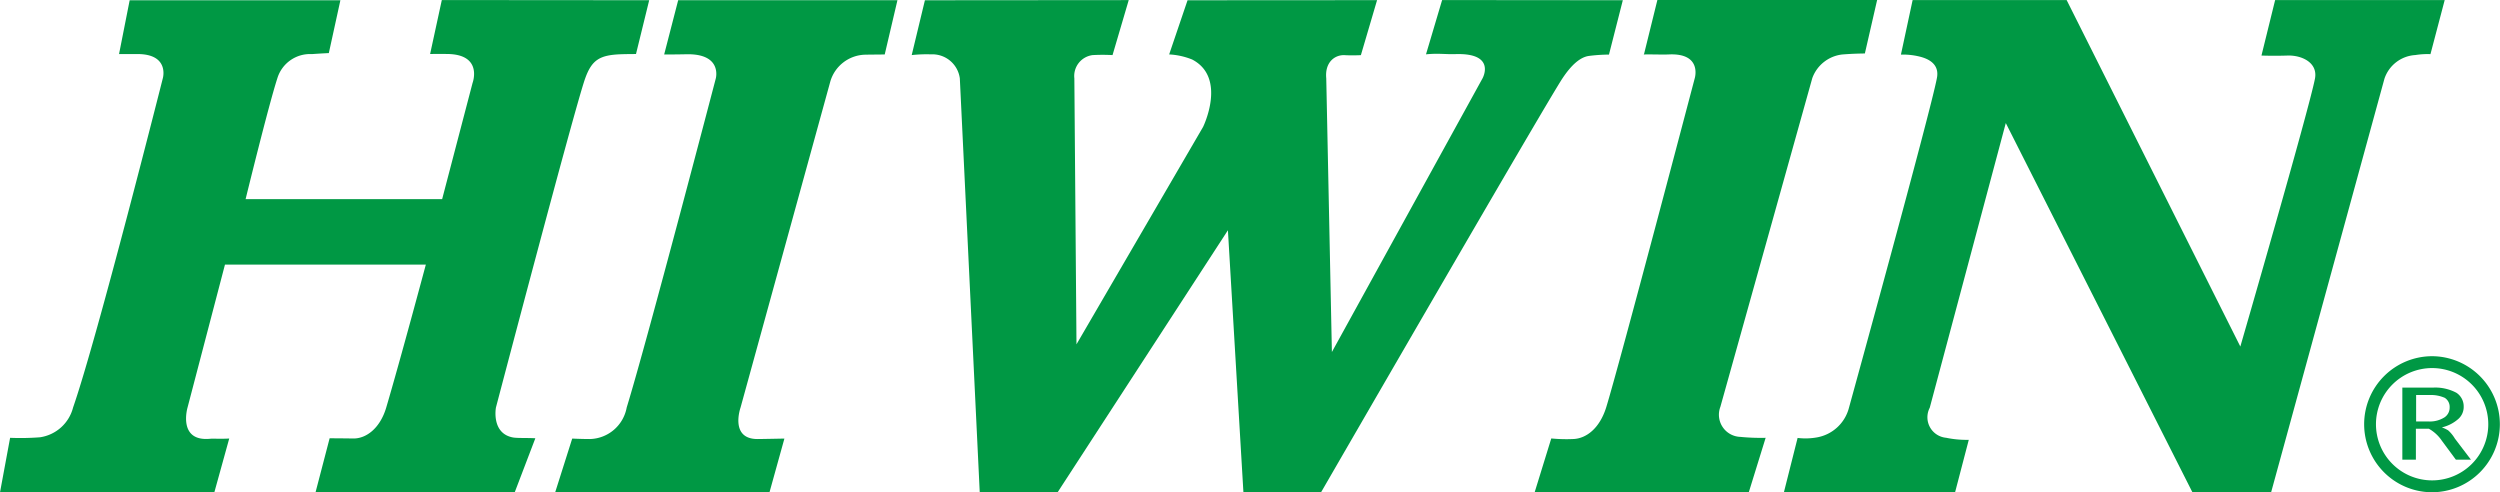
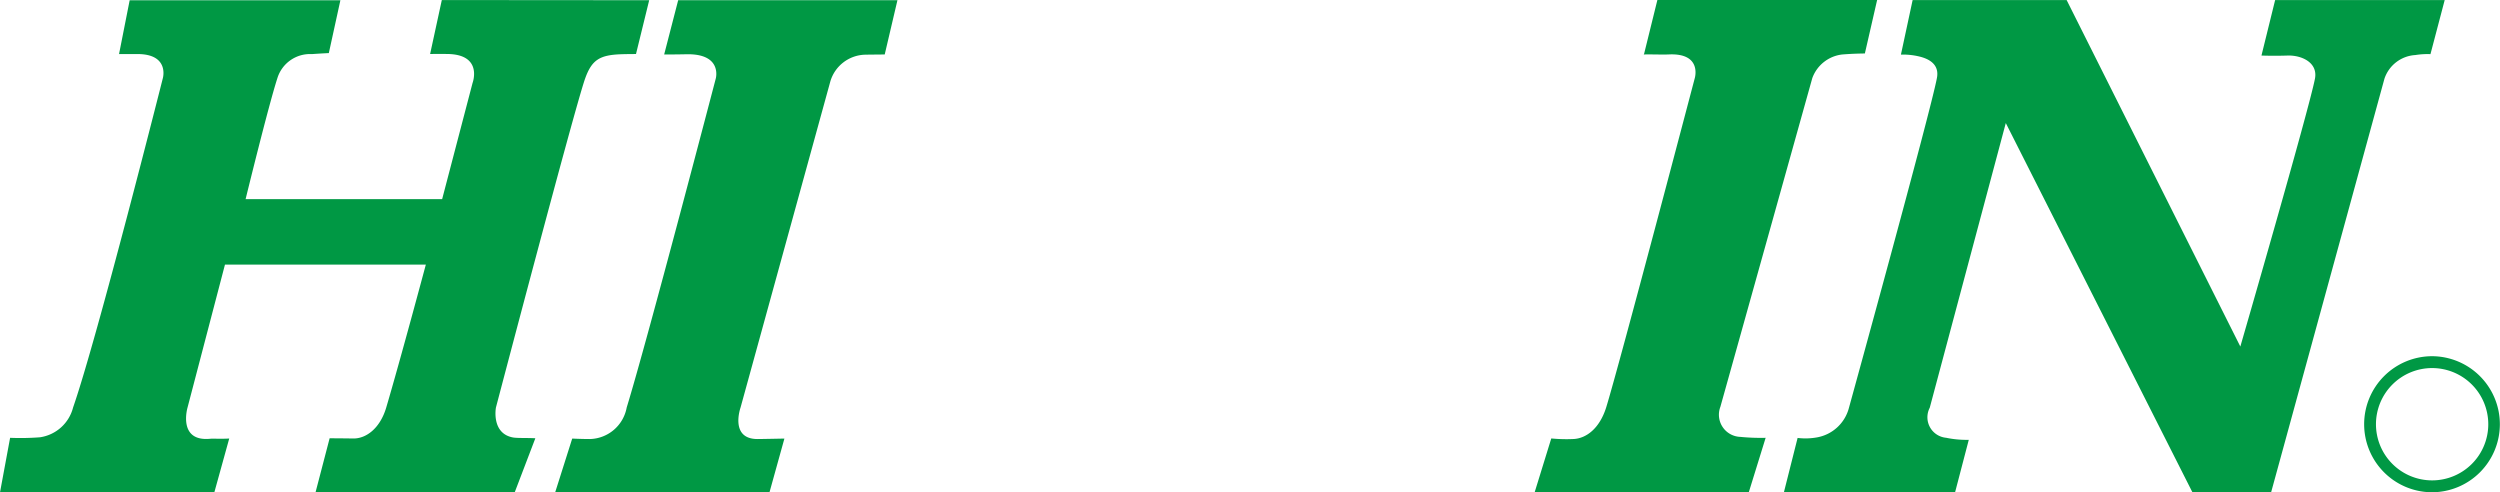
<svg xmlns="http://www.w3.org/2000/svg" width="106.848" height="21.04" viewBox="0 0 106.848 21.04">
  <g id="hiwin_logo" data-name="hiwin logo" transform="translate(0 -1.967)">
    <g id="组_3544" data-name="组 3544" transform="translate(0 1.967)">
      <path id="路径_175" data-name="路径 175" d="M-242.36,134.048l9.006,0-.494,2.258s-.3.013-.725.043a1.46,1.46,0,0,0-1.472,1.023c-.389,1.2-1.36,5.176-1.36,5.176h8.4l1.3-4.965s.464-1.225-1.087-1.239c-.465-.005-.485,0-.727,0l.5-2.305,8.863.007-.564,2.3s-.353,0-.634.009c-.908.033-1.253.231-1.542,1.044-.445,1.253-3.81,14.055-3.81,14.055s-.209,1.106.728,1.28c.189.034.613.014.956.034l-.881,2.308-8.511-.007.6-2.3s.4,0,1.013.009c.55.006,1.144-.436,1.406-1.323.605-2.047,1.693-6.11,1.693-6.11h-8.585l-1.6,6.11s-.433,1.475.976,1.334c.1-.01.5.01.806-.01l-.634,2.291H-247.9l.43-2.321a10.884,10.884,0,0,0,1.279-.023,1.715,1.715,0,0,0,1.412-1.271c1.027-2.95,3.839-14.085,3.839-14.085s.286-1.023-1.088-1.023h-.786Z" transform="translate(247.902 -134.037)" fill="#009844" />
      <path id="路径_176" data-name="路径 176" d="M-192.29,134.05h9.371l-.544,2.32s-.788.007-.822.009a1.592,1.592,0,0,0-1.5,1.135l-3.84,13.947s-.475,1.345.725,1.345c.162,0,1.15-.02,1.15-.02l-.636,2.29h-9.159l.726-2.29s.382.02.765.02a1.641,1.641,0,0,0,1.563-1.345c.875-2.845,3.809-14.067,3.809-14.067s.293-1.067-1.26-1.033c-.422.009-.7.009-.947.009Z" transform="translate(221.275 -134.042)" fill="#009844" />
-       <path id="路径_177" data-name="路径 177" d="M-164.643,134.048l8.711-.007-.692,2.351a7.575,7.575,0,0,0-.852,0,.9.9,0,0,0-.78.994l.091,11.367,5.411-9.292s1.03-2.1-.466-2.88a3.041,3.041,0,0,0-.984-.218l.786-2.315,8.1-.005-.692,2.351s-.361.02-.7,0c-.421-.017-.845.31-.78.988l.241,11.7,6.44-11.7s.605-1.093-1.17-1.032c-.4.013-.731-.044-1.248.009l.689-2.32,7.723.007-.592,2.324a7.069,7.069,0,0,0-.862.058c-.358.052-.731.364-1.124.955-.716,1.078-10.318,17.692-10.318,17.692l-3.32-.007-.662-11.19-7.273,11.19-3.334.007-.851-17.692a1.185,1.185,0,0,0-1.239-1.023,5.78,5.78,0,0,0-.817.031Z" transform="translate(204.173 -134.037)" fill="#009844" />
      <path id="路径_178" data-name="路径 178" d="M-103.455,134.033h9.392l-.524,2.286s-.442,0-.962.042a1.546,1.546,0,0,0-1.285,1.011l-3.929,14.05a.947.947,0,0,0,.856,1.283,8.924,8.924,0,0,0,1.079.04l-.718,2.32-9.154.007.71-2.3a6.69,6.69,0,0,0,.955.024c.53-.026,1.114-.439,1.4-1.376.6-1.966,3.779-14.05,3.779-14.05s.325-1.081-1.119-1.01c-.342.016-1.169-.023-1.058.016Z" transform="translate(174.29 -134.033)" fill="#009844" />
      <path id="路径_179" data-name="路径 179" d="M-80.583,134.041l-.5,2.33a2.962,2.962,0,0,1,.738.07c.46.1.915.344.8.932-.27,1.442-3.758,14.089-3.758,14.089a1.723,1.723,0,0,1-1.406,1.275,2.768,2.768,0,0,1-.79.017l-.586,2.324,7.318-.007.584-2.236a4.26,4.26,0,0,1-.968-.088.88.88,0,0,1-.7-1.284l3.25-12.167,7.974,15.776h3.367l4.841-17.668A1.484,1.484,0,0,1-59.1,136.39a3.239,3.239,0,0,1,.649-.039l.608-2.31H-65.09l-.584,2.37s.512.02,1.114,0,1.307.3,1.172.991c-.272,1.382-3.189,11.446-3.189,11.446L-74,134.041Z" transform="translate(162.327 -134.037)" fill="#009844" />
      <g id="组_3543" data-name="组 3543" transform="translate(101.042 15.224)">
        <path id="路径_180" data-name="路径 180" d="M-33.459,169.207a2.908,2.908,0,0,0,2.9,2.908,2.909,2.909,0,0,0,2.9-2.908,2.909,2.909,0,0,0-2.9-2.907A2.908,2.908,0,0,0-33.459,169.207Zm.505,0a2.4,2.4,0,0,1,2.4-2.4,2.4,2.4,0,0,1,2.4,2.4,2.4,2.4,0,0,1-2.4,2.4A2.4,2.4,0,0,1-32.954,169.207Z" transform="translate(33.459 -166.3)" fill="#009844" />
-         <path id="路径_181" data-name="路径 181" d="M-28.3,171.413l.6.811h.644l-.689-.905a1.49,1.49,0,0,0-.287-.35,1.492,1.492,0,0,0-.269-.126,1.6,1.6,0,0,0,.712-.367.683.683,0,0,0,.222-.524.692.692,0,0,0-.311-.588,1.912,1.912,0,0,0-.979-.222h-1.332v3.082h.579V170.9h.553A1.633,1.633,0,0,1-28.3,171.413Zm.133-1.827a.455.455,0,0,1,.2.4.5.5,0,0,1-.221.429,1.177,1.177,0,0,1-.688.175H-29.4v-1.13h.575A1.455,1.455,0,0,1-28.163,169.586Z" transform="translate(31.621 -167.801)" fill="#009844" />
      </g>
    </g>
  </g>
</svg>